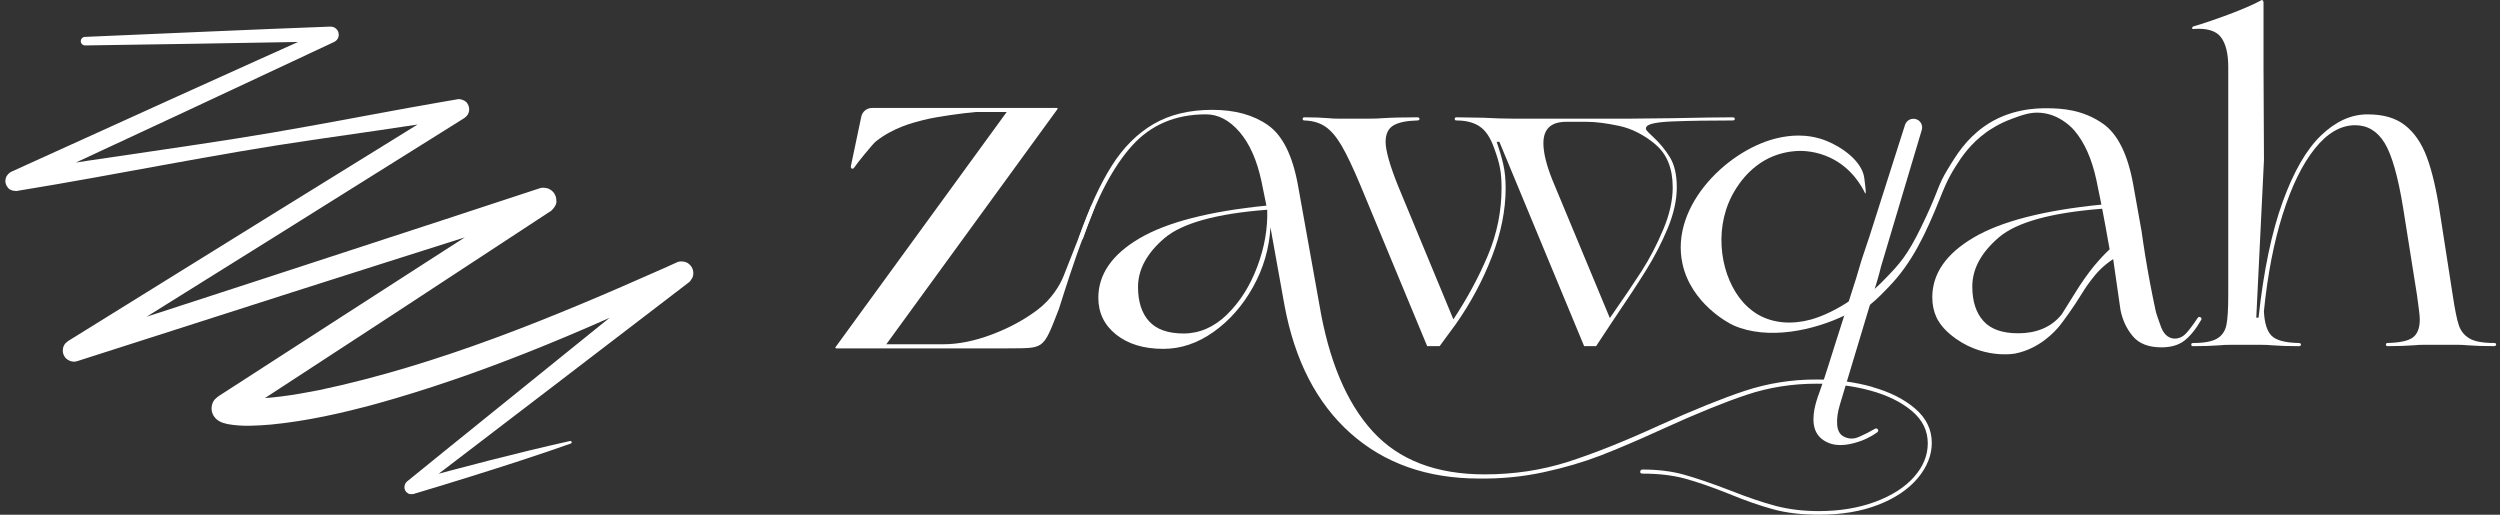
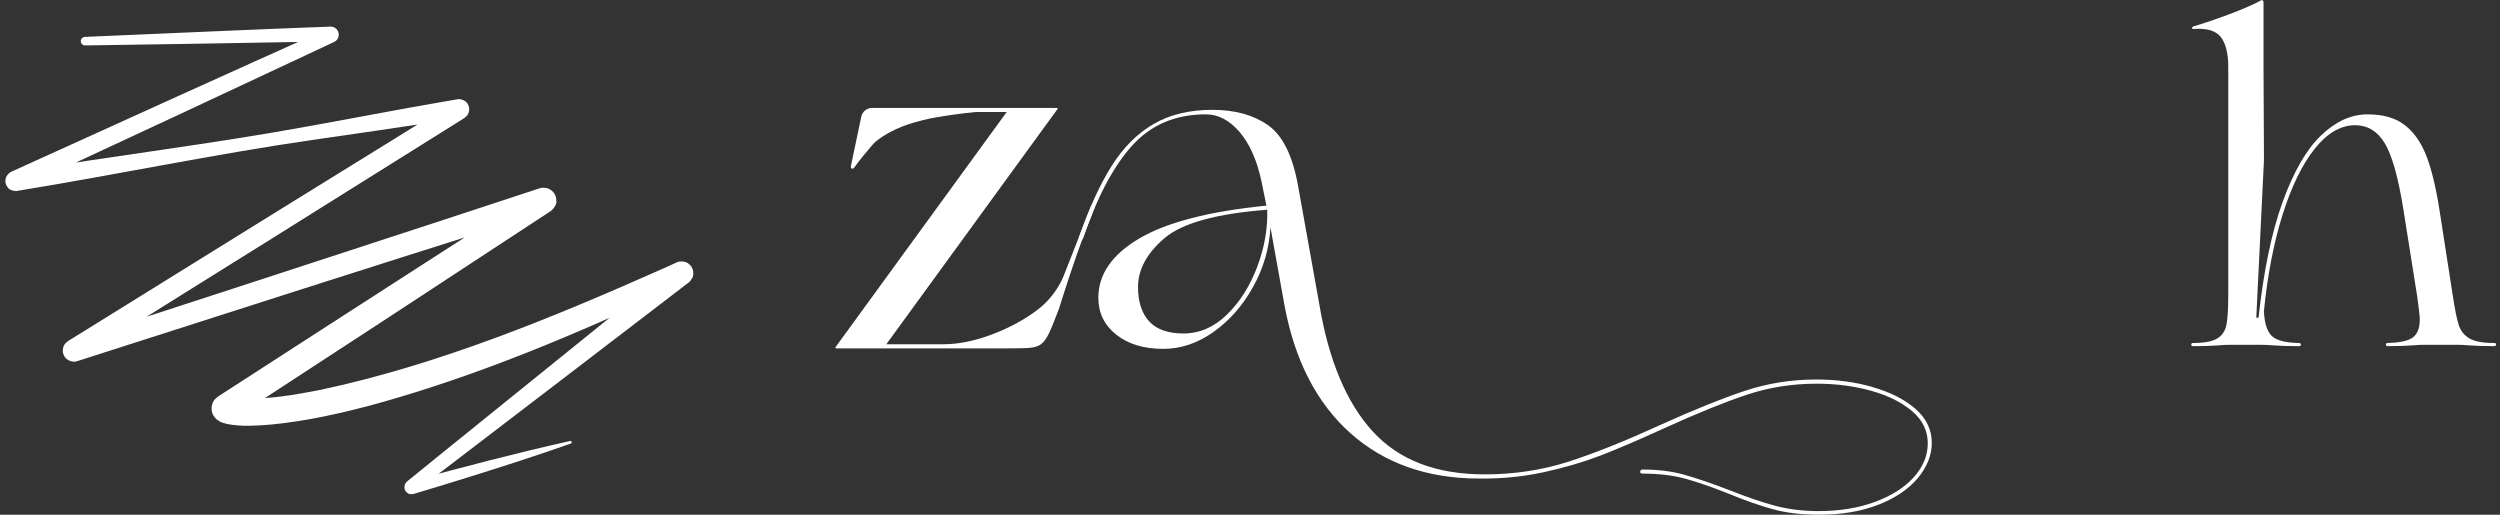
<svg xmlns="http://www.w3.org/2000/svg" width="272" height="56" viewBox="0 0 272 56" fill="none">
  <rect x="0" y="0" width="272" height="56" fill="#333333" stroke="none" />
  <path d="M203.714 42.111C205.63 42.652 207.189 43.437 208.383 44.47C209.578 45.502 210.178 46.742 210.178 48.181C210.178 49.526 209.668 50.802 208.657 52.017C207.639 53.228 206.206 54.199 204.357 54.919C202.503 55.638 200.364 56 197.942 56C196.043 56 194.371 55.807 192.928 55.412C191.486 55.019 189.848 54.448 188.014 53.691C186.21 52.971 184.644 52.431 183.32 52.071C181.991 51.709 180.462 51.53 178.724 51.53C178.531 51.53 178.436 51.456 178.457 51.308C178.471 51.16 178.562 51.086 178.724 51.086C180.396 51.086 181.903 51.273 183.246 51.651C184.59 52.03 186.245 52.593 188.211 53.35C190.111 54.1 191.774 54.67 193.199 55.044C194.626 55.42 196.191 55.607 197.893 55.607C200.155 55.607 202.192 55.272 204.014 54.6C205.832 53.925 207.242 53.025 208.243 51.896C209.245 50.767 209.742 49.544 209.742 48.236C209.742 46.861 209.171 45.689 208.021 44.72C206.872 43.754 205.381 43.014 203.547 42.508C201.713 41.998 199.746 41.745 197.646 41.745C194.992 41.745 192.459 42.146 190.053 42.948C187.648 43.75 184.636 44.969 181.035 46.608C178.313 47.854 176.018 48.835 174.154 49.556C172.285 50.276 170.22 50.885 167.961 51.374C165.699 51.865 163.359 52.096 160.933 52.065C155.297 52.065 150.636 50.424 146.948 47.149C143.261 43.871 140.862 39.216 139.747 33.188L138.226 24.735C138.094 27.028 137.463 29.193 136.332 31.222C135.203 33.256 133.766 34.882 132.033 36.114C130.297 37.343 128.478 37.956 126.578 37.956C124.448 37.956 122.735 37.438 121.442 36.406C120.145 35.373 119.499 34.037 119.499 32.398C119.499 29.845 120.99 27.686 123.973 25.934C126.956 24.182 131.558 22.994 137.786 22.371L137.245 19.714C136.754 17.422 135.96 15.633 134.862 14.356C133.762 13.079 132.545 12.44 131.2 12.44C127.89 12.44 125.211 13.581 123.163 15.855C121.115 18.133 119.334 21.503 117.827 25.957C117.762 26.055 117.679 26.105 117.583 26.105C117.486 26.105 117.418 26.074 117.387 26.008C117.357 25.942 117.357 25.877 117.387 25.813C118.502 22.636 119.69 20.046 120.951 18.049C122.213 16.05 123.728 14.531 125.499 13.499C127.267 12.469 129.397 11.951 131.889 11.951C134.383 11.951 136.371 12.506 137.96 13.62C139.55 14.735 140.64 16.93 141.228 20.206L143.537 33.083C144.554 39.177 146.485 43.793 149.335 46.92C152.186 50.05 156.247 51.612 161.525 51.612C164.702 51.612 167.708 51.16 170.543 50.262C173.378 49.357 176.728 48.027 180.593 46.254C184.298 44.583 187.387 43.337 189.858 42.518C192.331 41.702 194.914 41.289 197.601 41.289C199.762 41.289 201.802 41.558 203.722 42.099L203.714 42.111ZM133.499 34.22C134.907 32.847 136.005 31.109 136.793 29.01C137.58 26.915 137.938 24.849 137.874 22.819C132.337 23.243 128.612 24.279 126.691 25.913C124.775 27.554 123.817 29.323 123.817 31.222C123.817 32.826 124.218 34.072 125.02 34.956C125.823 35.84 127.076 36.284 128.782 36.284C130.489 36.284 132.092 35.596 133.503 34.22H133.499Z" fill="white" />
-   <path d="M239.388 34.506C239.271 34.458 239.185 34.481 239.115 34.58C238.59 35.369 238.154 35.945 237.807 36.309C237.667 36.457 237.511 36.576 237.34 36.662C236.647 37.016 235.899 36.837 235.447 36.202C235.206 35.861 235.068 35.46 234.937 35.061C234.785 34.614 234.606 34.162 234.509 33.7C234.408 33.227 234.31 32.76 234.217 32.289C234.022 31.331 233.843 30.373 233.672 29.411C233.489 28.378 233.321 27.346 233.169 26.312C233.115 25.934 233.06 25.555 233.006 25.181L232.097 20.088C231.503 16.79 230.407 14.582 228.808 13.462C226.573 11.895 224.255 11.786 222.701 11.778C221.659 11.774 218.577 11.802 215.805 13.811C213.889 15.201 212.883 16.794 211.853 18.511C210.821 20.232 210.996 20.493 209.571 23.555C207.982 26.974 207.137 28.235 205.529 29.89C205.099 30.33 204.593 30.875 203.974 31.424C203.226 32.09 202.319 32.764 201.199 33.262L200.695 34.837C201.797 34.368 202.706 33.77 203.448 33.165C204.328 32.456 204.984 31.74 205.49 31.222C208.039 28.594 209.528 25.42 211.07 21.579C211.423 20.699 211.859 19.539 212.772 18.102C213.397 17.117 214.345 15.662 216.113 14.387C216.416 14.169 217.425 13.464 218.908 12.919C220.034 12.505 220.914 12.183 222.004 12.269C223.863 12.413 225.174 13.597 225.688 14.196C226.791 15.485 227.592 17.282 228.088 19.591L228.633 22.262C222.366 22.885 217.731 24.079 214.734 25.843C211.736 27.607 210.233 29.777 210.233 32.351C210.233 33.151 210.385 33.879 210.691 34.536C210.778 34.724 211.175 35.538 212.186 36.379C215.56 39.193 219.247 38.466 219.247 38.466C221.942 37.931 223.628 36.015 224.103 35.427C224.383 35.081 225.588 33.457 226.513 31.931C226.616 31.771 226.943 31.222 227.453 30.552C227.753 30.159 228.084 29.723 228.594 29.236C228.917 28.925 229.352 28.555 229.914 28.191C230.179 30.038 230.442 31.884 230.711 33.734C230.938 34.855 231.394 35.813 232.071 36.603C232.745 37.394 233.777 37.791 235.159 37.791C236.214 37.791 237.054 37.542 237.682 37.047C238.309 36.553 238.921 35.795 239.509 34.773C239.544 34.641 239.501 34.551 239.388 34.502V34.506ZM227.958 28.788C227.923 28.827 227.897 28.862 227.862 28.901C227.671 29.131 227.488 29.367 227.305 29.614C227.113 29.867 226.922 30.128 226.739 30.395C226.564 30.65 226.381 30.918 226.194 31.199L224.329 34.181C223.106 35.739 221.332 36.261 219.582 36.261C217.834 36.261 216.603 35.817 215.797 34.925C214.991 34.037 214.586 32.781 214.586 31.166C214.586 29.256 215.552 27.476 217.479 25.825C219.407 24.178 223.153 23.142 228.717 22.71L228.734 22.794L229.081 24.64L229.527 27.128C228.978 27.64 228.458 28.195 227.963 28.792L227.958 28.788Z" fill="white" />
-   <path d="M195.794 16.416C196.253 16.416 197.633 16.447 199.146 17.169C201.51 18.293 202.59 20.327 202.917 21.02C202.935 21.02 203.118 21.425 202.834 19.36C202.582 17.526 200.417 16.015 198.741 15.335C196.514 14.43 194.474 14.804 193.703 14.956C188.243 16.032 181.651 22.28 183.053 28.695C183.995 33.009 188.051 35.163 188.637 35.416C192.355 37.028 197.306 35.978 200.84 34.255L201.239 32.737C199.995 33.578 198.4 34.392 197.024 34.767C195.032 35.307 192.994 35.209 191.296 34.24C191.121 34.14 190.397 33.718 189.665 32.904C187.297 30.272 186.365 25.276 188.438 21.287C188.791 20.611 190.146 18.115 192.937 16.992C194.302 16.443 195.525 16.42 195.794 16.42V16.416Z" fill="white" />
-   <path d="M208.54 12.993C208.03 12.783 207.446 13.053 207.269 13.577L203.375 25.794L202.534 28.303L201.972 30.198C201.72 30.988 201.471 31.775 201.218 32.565C200.696 34.197 200.178 35.83 199.657 37.465C199.244 38.762 198.843 40.065 198.417 41.359C198.021 42.574 197.459 43.785 197.332 45.07C197.258 45.81 197.307 46.612 197.737 47.247C198.006 47.644 198.348 47.879 198.586 48.01C198.656 48.049 198.718 48.08 198.765 48.103C199.964 48.699 201.428 48.364 202.62 47.918C202.78 47.858 202.943 47.788 203.114 47.702C203.48 47.527 203.878 47.301 204.283 47.005C204.372 46.9 204.376 46.799 204.294 46.702C204.214 46.604 204.119 46.589 204.014 46.643C203.371 47.009 202.83 47.286 202.402 47.469C202.273 47.527 202.153 47.574 202.044 47.613C201.569 47.78 201.09 47.745 200.613 47.504C200.167 47.278 199.925 46.838 199.881 46.18C199.84 45.526 199.941 44.809 200.178 44.034L200.435 43.178L204.29 30.373C204.427 29.91 204.547 29.462 204.645 29.035L209.08 14.169C209.111 14.072 209.128 13.972 209.128 13.869C209.128 13.493 208.906 13.137 208.535 12.989L208.54 12.993Z" fill="white" />
  <path d="M118.954 22.371C118.847 22.332 118.758 22.393 118.75 22.397C118.703 22.432 118.672 22.488 118.658 22.57L115.724 30.019C115.292 31.113 114.358 32.585 112.917 33.679C111.476 34.773 109.812 35.678 107.925 36.389C106.035 37.102 104.263 37.456 102.61 37.456H96.43L115.039 11.891C115.074 11.856 115.082 11.825 115.066 11.794C115.047 11.759 115.025 11.743 114.992 11.743H94.883C94.314 11.743 93.824 12.14 93.707 12.697L92.578 18.063C92.562 18.158 92.57 18.228 92.609 18.277C92.618 18.289 92.671 18.363 92.753 18.359C92.78 18.359 92.811 18.351 92.862 18.31C92.963 18.228 93.014 18.129 93.014 18.129C93.119 17.915 94.976 15.633 95.284 15.392C97.184 13.889 99.261 13.363 100.429 13.067C101.397 12.822 102.316 12.687 103.416 12.518C104.541 12.351 105.482 12.249 106.161 12.187H109.529L90.915 37.756C90.884 37.791 90.872 37.822 90.892 37.853C90.907 37.888 90.95 37.904 91.016 37.904H109.389C113.672 37.847 113.409 38.244 115.214 33.601C115.214 33.587 115.222 33.574 115.226 33.558C115.888 31.491 116.799 28.551 117.961 25.506L119.104 22.572C119.098 22.484 119.038 22.401 118.956 22.375L118.954 22.371Z" fill="white" />
-   <path d="M188.746 12.935C188.746 13.048 188.663 13.106 188.503 13.106C186.046 13.106 183.916 13.137 182.121 13.205C180.326 13.27 179.333 13.464 179.138 13.789C179.041 13.916 179.049 14.056 179.162 14.2C179.273 14.344 179.493 14.564 179.816 14.856C180.558 15.532 181.181 16.289 181.685 17.109C182.187 17.936 182.436 19.025 182.436 20.384C182.436 21.744 182.105 23.263 181.443 24.848C180.78 26.431 179.995 27.951 179.09 29.407C178.184 30.864 176.938 32.756 175.357 35.085L173.658 37.656H172.351L163.133 15.431H162.841C163.133 16.272 163.368 17.074 163.546 17.833C163.725 18.594 163.814 19.478 163.814 20.477C163.814 22.872 163.312 25.362 162.311 27.951C161.307 30.541 159.998 32.982 158.382 35.277L156.634 37.656H155.275L148.044 20.236C147.234 18.297 146.547 16.84 145.979 15.871C145.414 14.901 144.822 14.204 144.207 13.784C143.592 13.363 142.834 13.137 141.925 13.106C141.797 13.106 141.731 13.053 141.731 12.935C141.731 12.818 141.797 12.763 141.925 12.763C142.926 12.763 143.818 12.796 144.594 12.861C144.818 12.892 145.142 12.909 145.562 12.909H149.008C149.592 12.909 150.044 12.892 150.367 12.861C151.403 12.796 152.68 12.763 154.199 12.763C154.36 12.763 154.44 12.822 154.44 12.935C154.44 13.048 154.36 13.106 154.199 13.106C153.005 13.137 152.127 13.324 151.578 13.663C151.029 14.002 150.754 14.595 150.754 15.435C150.754 16.373 151.206 17.975 152.113 20.236L158.129 34.746C159.683 32.386 160.943 30.038 161.914 27.71C162.884 25.381 163.37 22.954 163.37 20.432C163.37 19.591 163.312 18.869 163.199 18.273C163.086 17.674 162.868 16.939 162.545 16.067C162.154 14.967 161.638 14.196 160.991 13.76C160.345 13.324 159.504 13.106 158.468 13.106C158.338 13.106 158.273 13.053 158.273 12.935C158.273 12.818 158.338 12.763 158.468 12.763L161.381 12.81C162.611 12.876 163.678 12.909 164.581 12.909H177.343L181.903 12.861C185.006 12.796 187.208 12.763 188.503 12.763C188.663 12.763 188.746 12.822 188.746 12.935ZM180.108 15.703C178.846 14.652 177.517 13.982 176.128 13.69C174.738 13.398 173.588 13.254 172.682 13.254H170.399C168.748 13.254 167.922 14.029 167.922 15.584C167.922 16.62 168.247 17.942 168.892 19.562L175.151 34.606C176.572 32.569 177.721 30.872 178.597 29.513C179.469 28.154 180.256 26.649 180.949 24.998C181.646 23.347 181.991 21.813 181.991 20.389C181.991 18.316 181.362 16.76 180.1 15.707L180.108 15.703Z" fill="white" />
  <path d="M271.575 37.487C271.575 37.6 271.493 37.66 271.328 37.66C270.216 37.66 269.231 37.629 268.382 37.561C268.121 37.53 267.742 37.512 267.251 37.512H263.86C263.369 37.512 262.991 37.526 262.73 37.561C261.878 37.629 260.896 37.66 259.783 37.66C259.65 37.66 259.588 37.6 259.588 37.487C259.588 37.374 259.654 37.316 259.783 37.316C261.126 37.285 262.045 37.08 262.536 36.702C263.026 36.323 263.272 35.678 263.272 34.758C263.272 34.399 263.174 33.527 262.976 32.153L261.453 22.57C260.896 19.161 260.223 16.817 259.436 15.54C258.65 14.264 257.583 13.624 256.243 13.624C254.67 13.624 253.202 14.477 251.843 16.18C250.484 17.884 249.32 20.267 248.353 23.333C247.387 26.396 246.707 29.91 246.312 33.879C246.38 35.155 246.655 36.039 247.151 36.533C247.64 37.024 248.625 37.289 250.097 37.32C250.261 37.32 250.344 37.378 250.344 37.491C250.344 37.604 250.261 37.664 250.097 37.664C248.985 37.664 248 37.631 247.151 37.565C246.89 37.534 246.511 37.516 246.02 37.516H242.679C242.189 37.516 241.811 37.53 241.55 37.565C240.697 37.631 239.716 37.664 238.601 37.664C238.47 37.664 238.408 37.604 238.408 37.491C238.408 37.378 238.474 37.32 238.601 37.32C239.813 37.32 240.69 37.156 241.231 36.829C241.772 36.502 242.107 36.005 242.239 35.33C242.372 34.66 242.434 33.587 242.434 32.11V7.281C242.434 5.84 242.173 4.764 241.647 4.059C241.122 3.356 240.139 3.052 238.7 3.148C238.567 3.183 238.505 3.148 238.505 3.052C238.505 2.955 238.571 2.887 238.7 2.856C239.716 2.56 240.97 2.137 242.461 1.58C243.953 1.022 245.125 0.517 245.979 0.056C246.044 -0.01 246.11 -0.018 246.172 0.033C246.238 0.085 246.271 0.159 246.271 0.255V7.285L246.32 17.409L245.483 34.563H245.728C246.285 29.45 247.161 25.249 248.358 21.953C249.552 18.659 250.946 16.254 252.536 14.73C254.125 13.207 255.803 12.444 257.575 12.444C259.347 12.444 260.639 12.837 261.656 13.624C262.672 14.412 263.466 15.567 264.039 17.091C264.611 18.612 265.094 20.689 265.487 23.308L266.862 32.158C267.093 33.7 267.315 34.777 267.524 35.4C267.738 36.023 268.121 36.498 268.682 36.825C269.237 37.154 270.121 37.316 271.336 37.316C271.501 37.316 271.583 37.374 271.583 37.487H271.575Z" fill="white" />
  <path d="M9.229 4.015C16.648 3.702 28.352 3.17 35.74 2.903L35.918 2.897C36.927 2.863 37.211 4.187 36.321 4.581C26.217 9.331 13.72 15.156 3.582 19.857L2.28 20.463L2.117 20.538C1.961 20.587 2.203 20.595 2.519 20.144C2.717 19.751 2.651 19.368 2.41 19.072C2.232 18.728 1.45 18.713 1.545 18.748L1.812 18.705C12.418 16.937 23.119 15.662 33.694 13.713C38.099 12.929 43.43 11.891 47.809 11.141C48.074 11.104 49.47 10.848 49.752 10.805C50.002 10.71 50.691 10.912 50.872 11.299C51.105 11.65 51.122 12.182 50.815 12.578C50.364 13.015 50.55 12.791 50.47 12.874C50.427 12.903 50.289 12.989 50.243 13.018C39.341 19.863 19.803 32.067 8.89 38.868L8.737 38.96L8.663 39.009C8.729 38.943 8.392 39.233 8.852 38.831C9.171 38.469 9.171 37.917 8.964 37.598C8.798 37.245 8.226 36.983 7.829 37.093C7.617 37.147 7.818 37.093 7.795 37.098C7.835 37.087 8.171 36.978 8.223 36.96C19.042 33.472 37.481 27.455 48.456 23.857C51.255 22.937 55.907 21.409 58.677 20.498C58.525 20.57 58.979 20.282 59.674 20.526C60.246 20.782 60.53 21.271 60.53 21.843C60.651 22.409 59.769 23.127 59.881 22.989L59.806 23.038C50.789 28.969 34.542 39.604 25.447 45.515L25.372 45.567C25.487 45.46 25.005 45.871 25.614 45.343C26.206 44.71 25.961 43.552 25.229 43.233C25.588 43.328 26.053 43.36 26.536 43.38C29.266 43.429 32.025 42.972 34.734 42.443C47.709 39.693 60.105 34.564 72.223 29.187L73.525 28.598L73.608 28.561C73.901 28.377 74.631 28.389 74.979 28.742C75.349 29.038 75.571 29.633 75.341 30.202C74.97 30.845 74.892 30.713 74.921 30.739C74.78 30.854 74.229 31.271 74.068 31.394C67.347 36.552 52.395 47.98 45.576 53.187L45.292 53.406L45.22 53.46C45.108 53.532 45.269 53.489 45.401 53.141C45.461 52.857 45.355 52.618 45.145 52.469C44.97 52.274 44.438 52.417 44.614 52.38C50.392 50.811 56.18 49.285 62.025 47.98C62.102 47.963 62.18 48.012 62.197 48.093C62.214 48.164 62.171 48.236 62.102 48.259C58.49 49.535 54.852 50.705 51.203 51.845C49.381 52.42 47.553 52.972 45.723 53.524L45.036 53.73C45.16 53.713 44.562 53.871 44.338 53.639C43.76 53.23 44.048 52.524 44.318 52.36L44.387 52.302C46.617 50.469 63.249 37.075 65.858 34.949C67.734 33.426 71.539 30.377 73.395 28.871C73.467 28.86 73.453 28.702 73.105 29.288C72.7 30.343 73.798 31.162 74.625 30.751L74.545 30.791L73.246 31.409C62.798 36.322 52.125 40.825 40.976 43.926C37.203 44.952 33.407 45.811 29.484 46.193C27.913 46.314 26.392 46.437 24.766 46.141C24.424 46.041 24.131 46.018 23.737 45.751C23.617 45.656 23.479 45.595 23.234 45.225C22.887 44.67 22.973 43.889 23.387 43.434C24.036 42.863 23.608 43.248 23.775 43.11L23.849 43.058C27.318 40.794 44.579 29.687 48.407 27.216L58.062 21.021L58.364 20.825L58.441 20.779C58.605 20.613 57.772 21.285 57.89 21.785C57.89 22.294 58.14 22.725 58.654 22.96C59.295 23.173 59.685 22.92 59.481 23.006L58.798 23.225C57.97 23.483 55.565 24.248 54.694 24.521C41.338 28.742 22.168 34.86 8.918 39.127L8.579 39.236L8.493 39.262C8.41 39.285 8.556 39.251 8.286 39.32C7.832 39.449 7.191 39.153 6.999 38.748C6.76 38.38 6.76 37.756 7.119 37.351C7.622 36.903 7.344 37.173 7.459 37.072L7.533 37.026L7.686 36.932C18.709 30.081 38.318 17.932 49.372 11.11C49.344 11.156 49.585 10.912 49.177 11.302C48.907 11.653 48.921 12.113 49.125 12.412C49.275 12.751 49.898 12.926 50.088 12.842C49.775 12.886 48.484 13.098 48.139 13.147C43.757 13.82 38.364 14.59 33.947 15.233C23.306 16.776 12.757 18.995 2.145 20.722L1.967 20.751L1.878 20.765C1.915 20.817 1.065 20.794 0.849 20.4C0.571 20.061 0.49 19.607 0.72 19.162C1.065 18.656 1.369 18.65 1.263 18.67L1.427 18.598L2.732 18.003C12.907 13.38 25.459 7.687 35.651 3.118C34.944 3.521 35.263 4.48 35.97 4.501H35.792C35.326 4.501 32.726 4.57 32.209 4.57C26.493 4.687 14.973 4.857 9.26 4.943C9.002 4.946 8.792 4.739 8.789 4.483C8.786 4.233 8.982 4.024 9.234 4.012L9.229 4.015Z" fill="white" />
</svg>